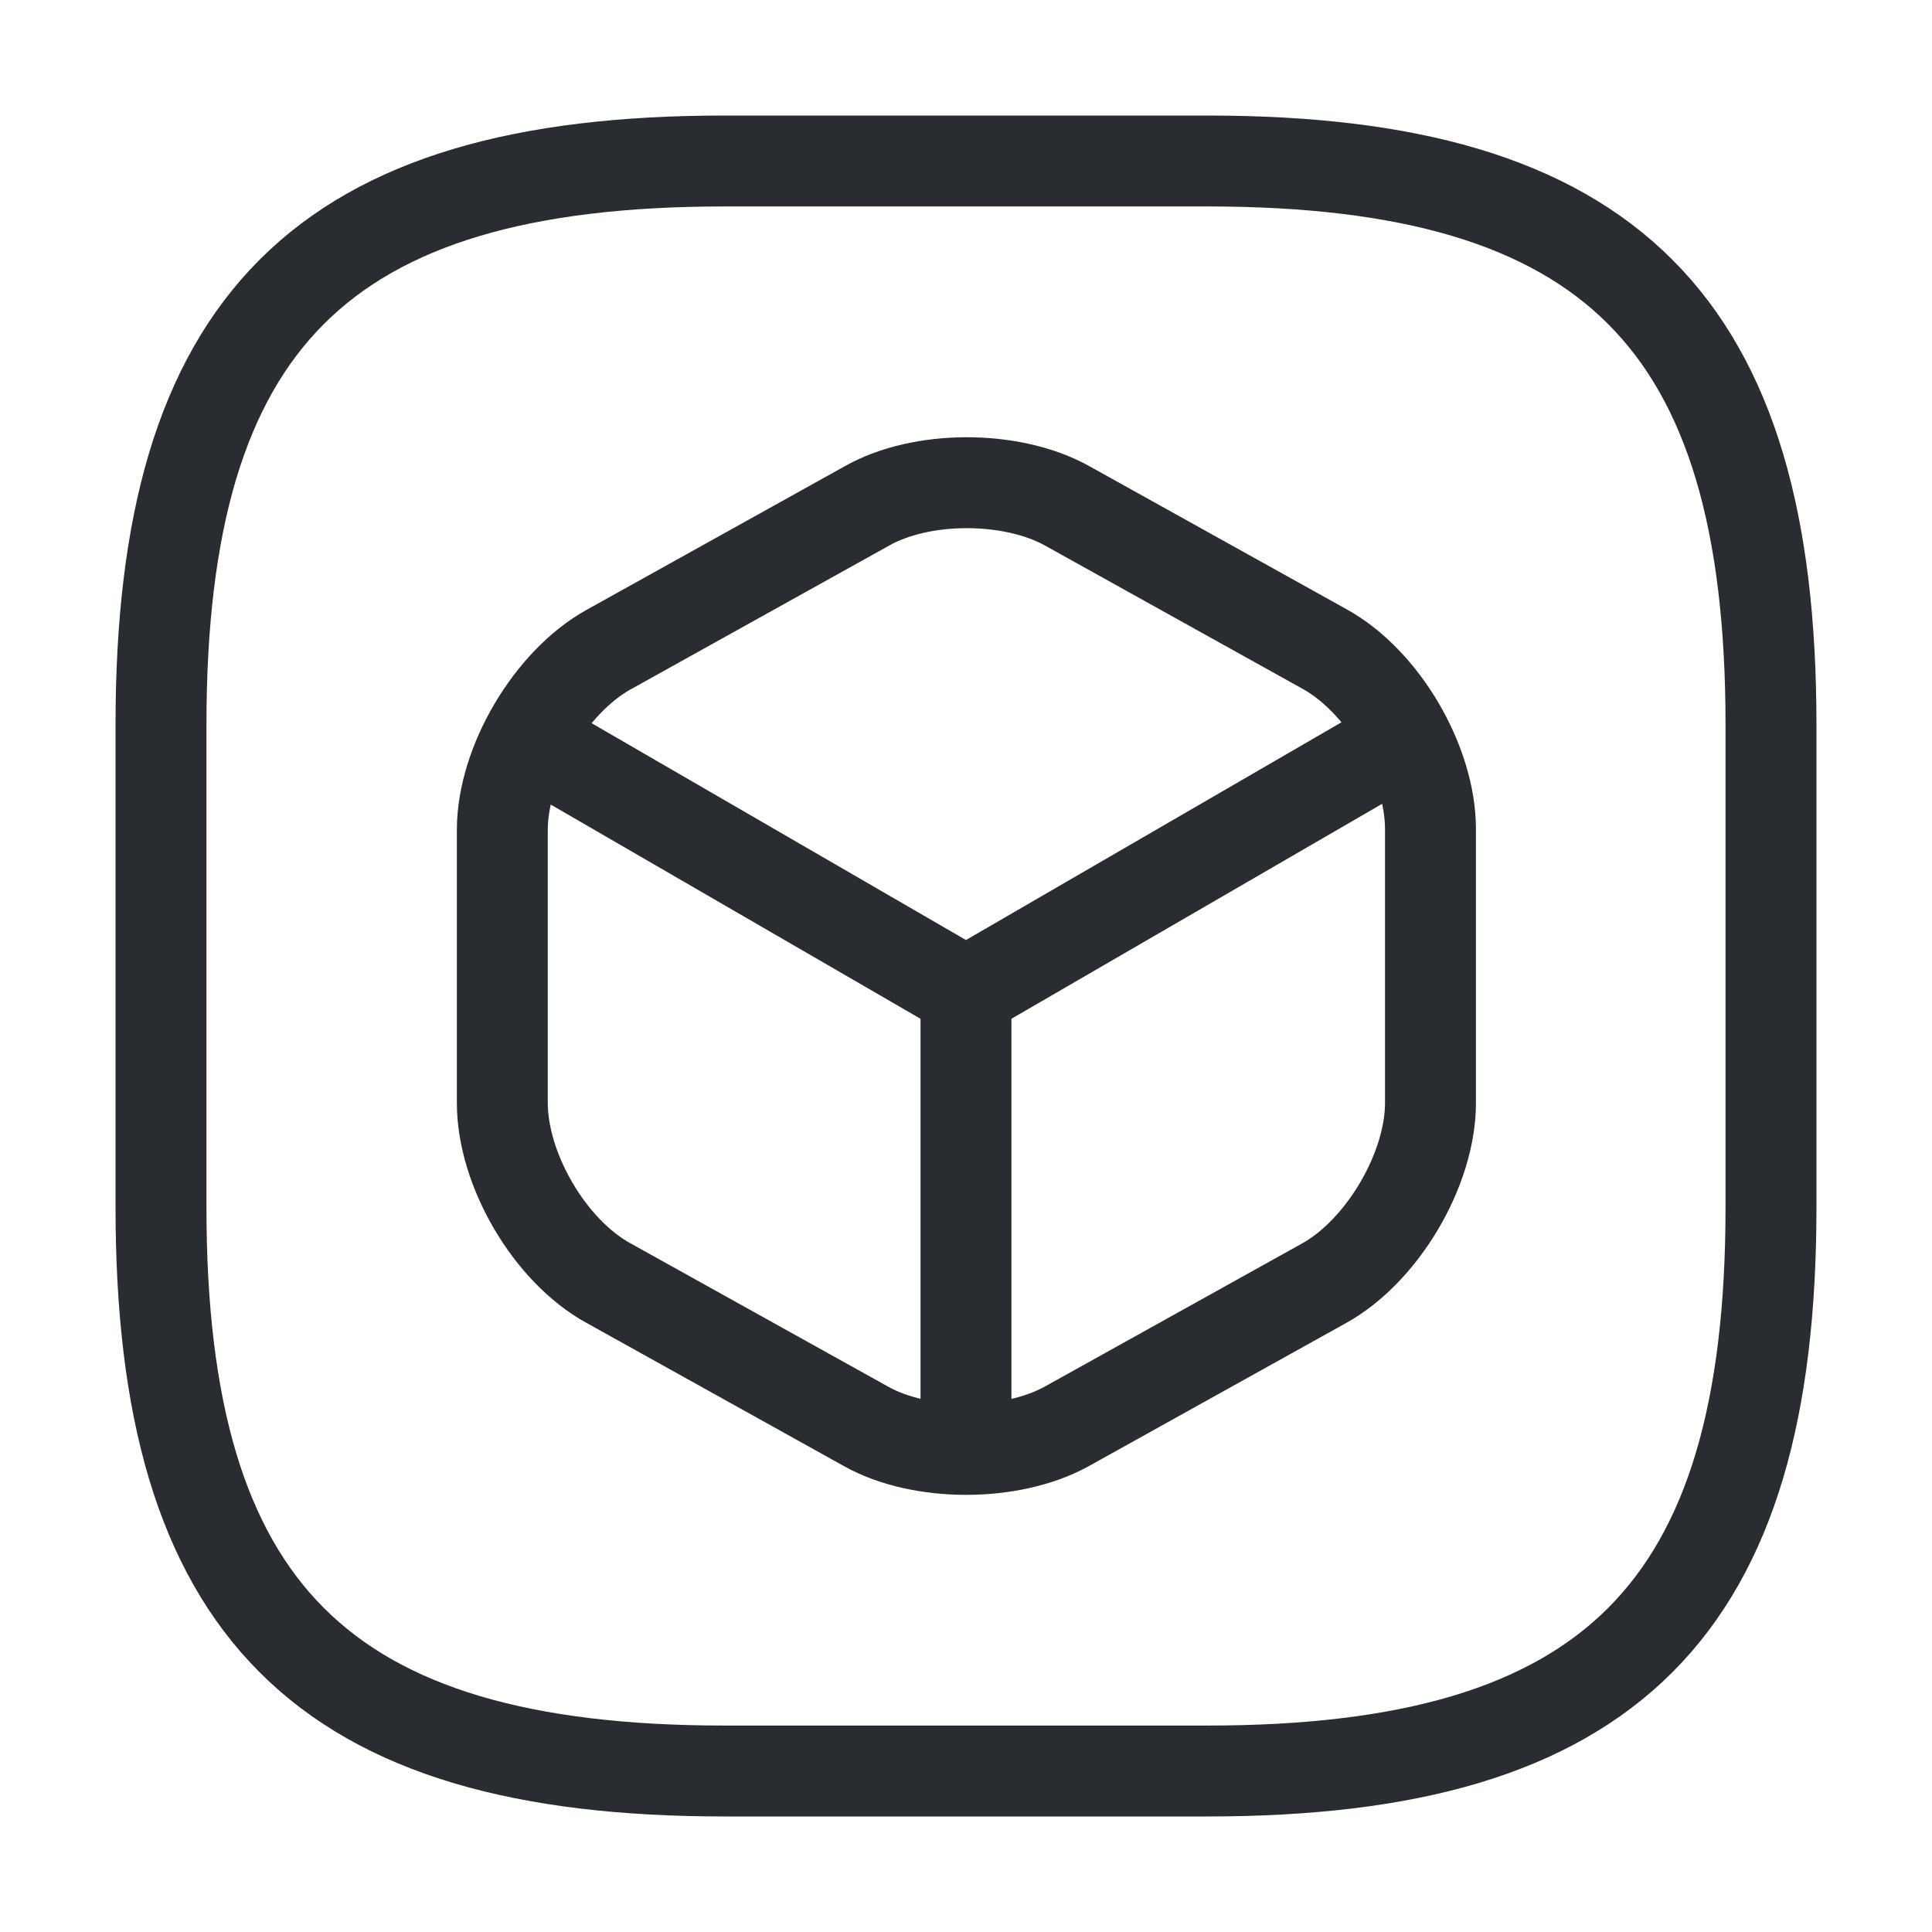
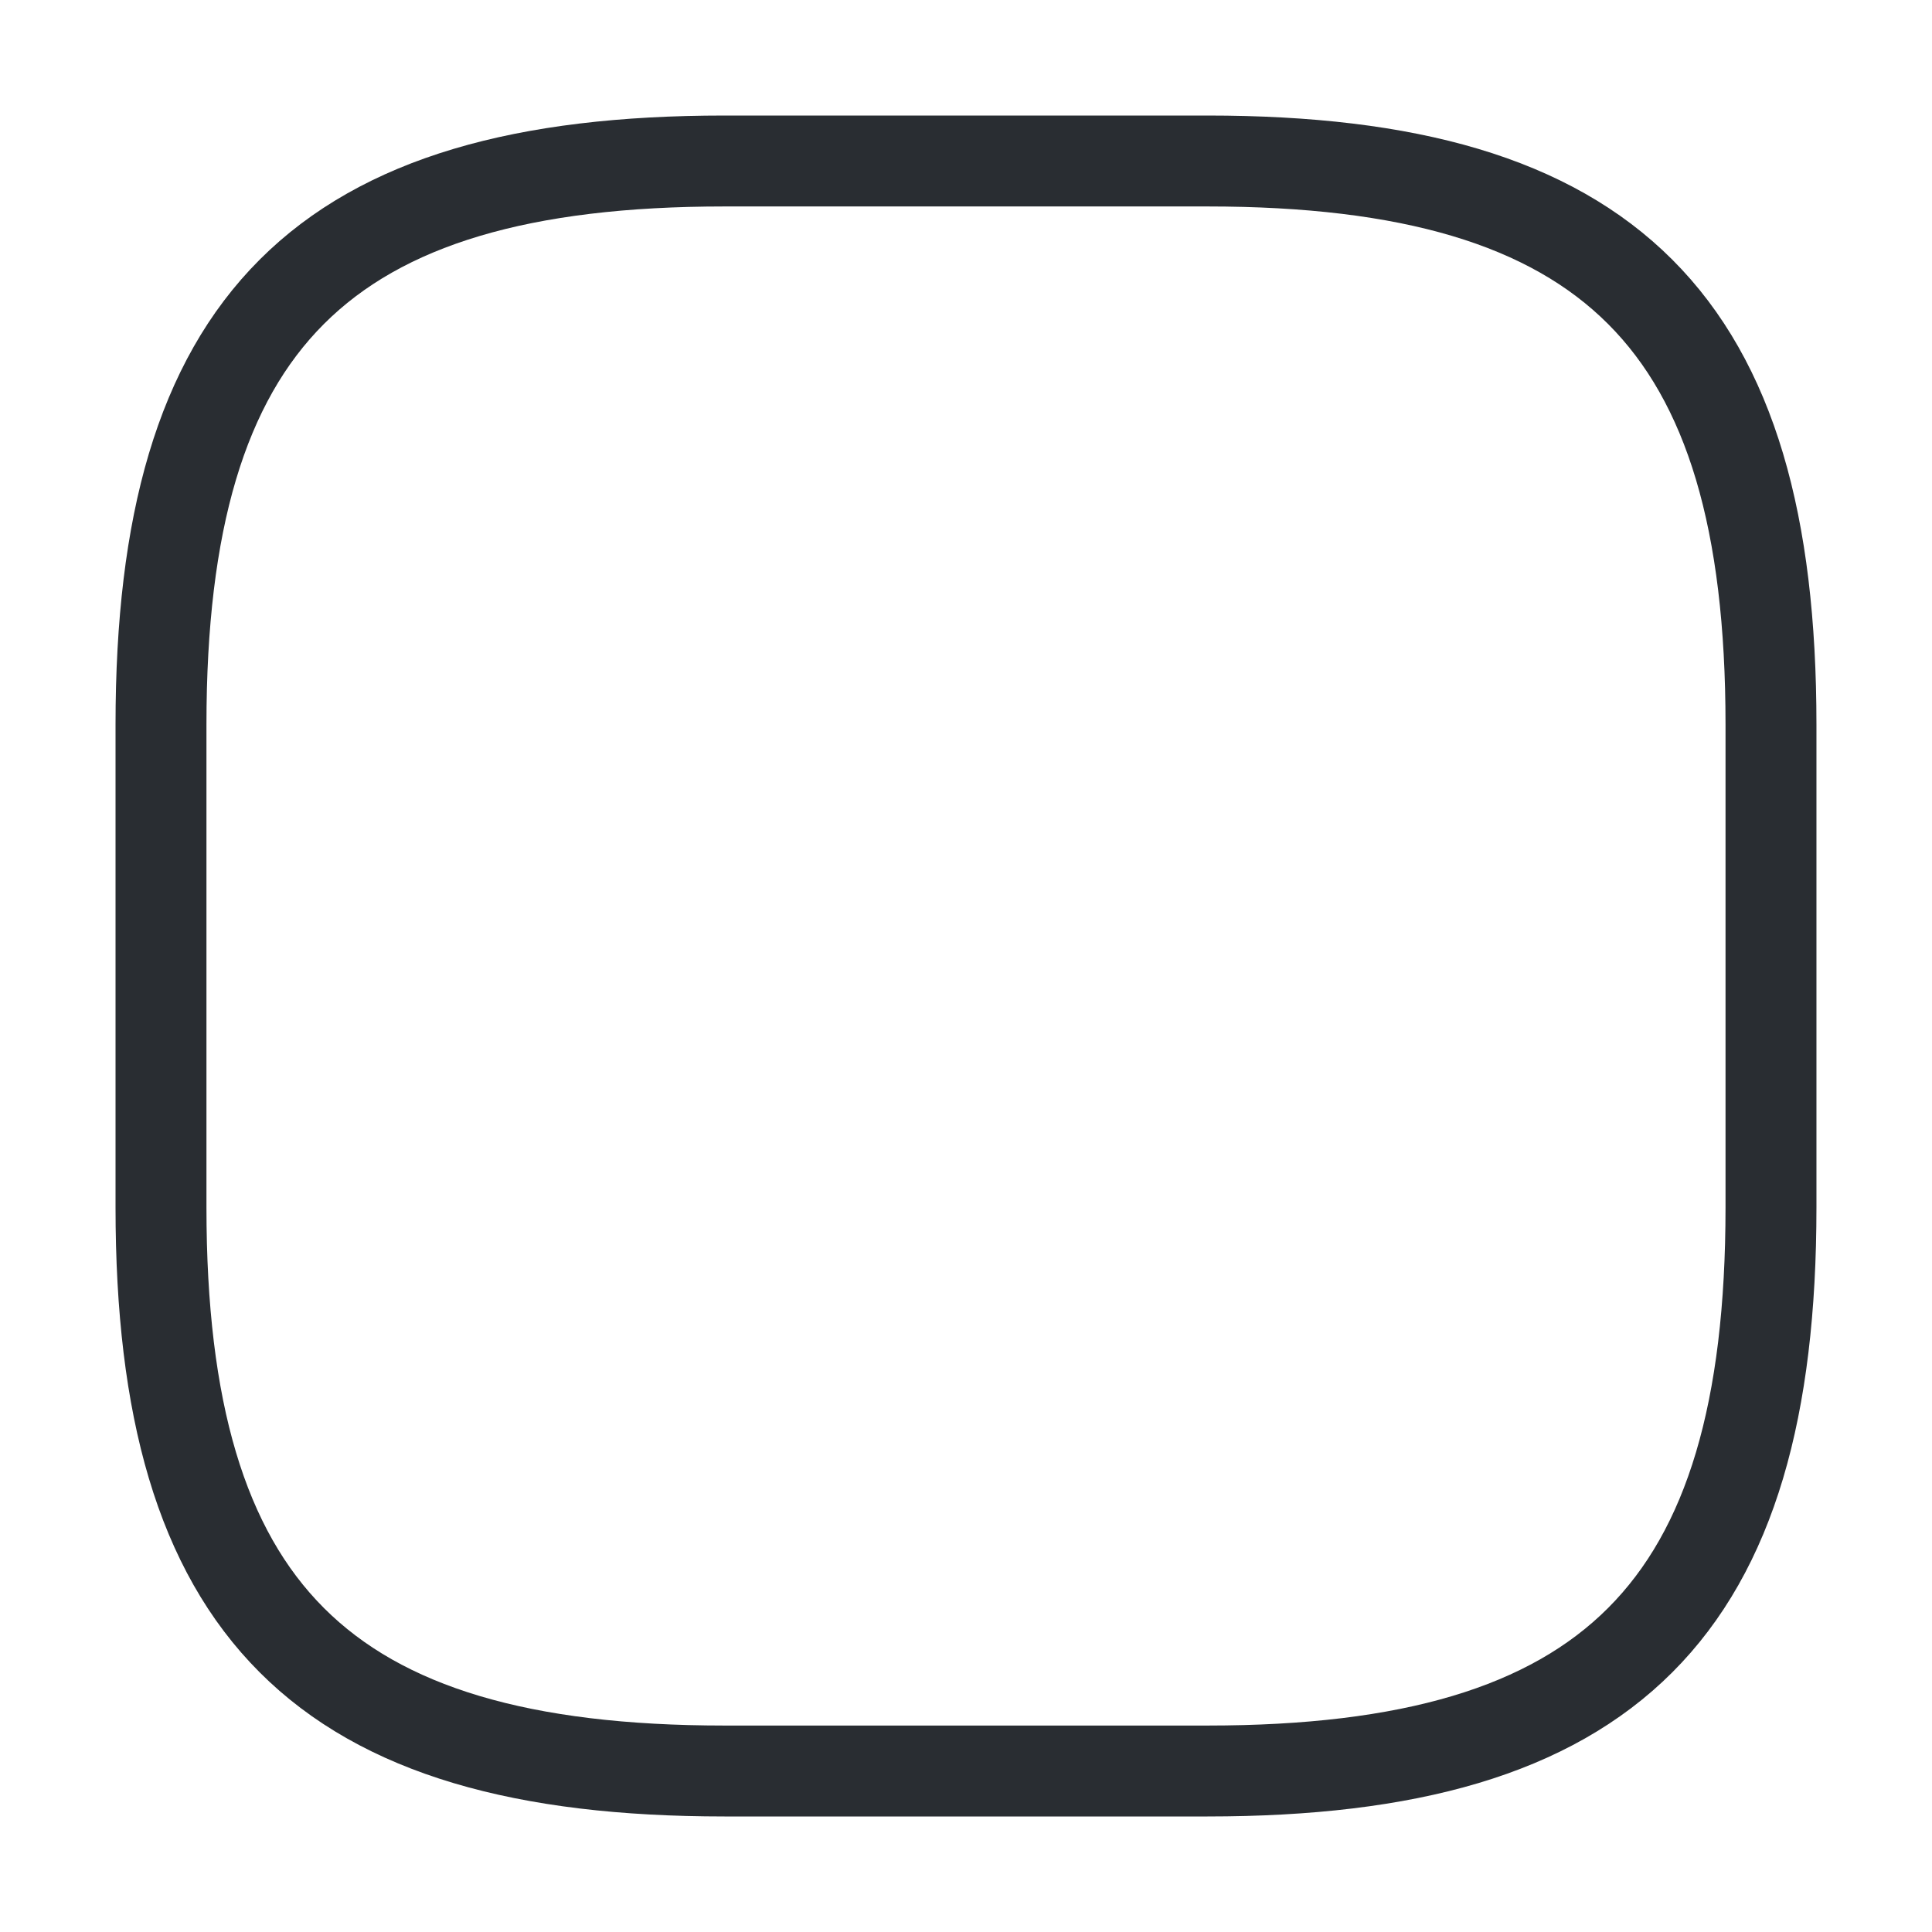
<svg xmlns="http://www.w3.org/2000/svg" width="85" height="85" viewBox="0 0 85 85" fill="none">
  <path d="M31.875 77.917H53.125C70.833 77.917 77.916 70.833 77.916 53.125V31.875C77.916 14.167 70.833 7.083 53.125 7.083H31.875C14.166 7.083 7.083 14.167 7.083 31.875V53.125C7.083 70.833 14.166 77.917 31.875 77.917Z" stroke="#292D32" stroke-width="4" stroke-linecap="round" stroke-linejoin="round" />
-   <path d="M23.729 32.796L42.499 43.669L61.129 32.867" stroke="#292D32" stroke-width="4" stroke-linecap="round" stroke-linejoin="round" />
-   <path d="M42.499 62.935V43.633" stroke="#292D32" stroke-width="4" stroke-linecap="round" stroke-linejoin="round" />
-   <path d="M38.108 22.277L26.775 28.581C24.225 29.998 22.1 33.575 22.1 36.515V48.521C22.1 51.46 24.189 55.038 26.775 56.454L38.108 62.758C40.516 64.104 44.483 64.104 46.927 62.758L58.26 56.454C60.81 55.038 62.935 51.46 62.935 48.521V36.479C62.935 33.54 60.846 29.962 58.26 28.546L46.927 22.242C44.483 20.896 40.516 20.896 38.108 22.277Z" stroke="#292D32" stroke-width="4" stroke-linecap="round" stroke-linejoin="round" />
</svg>